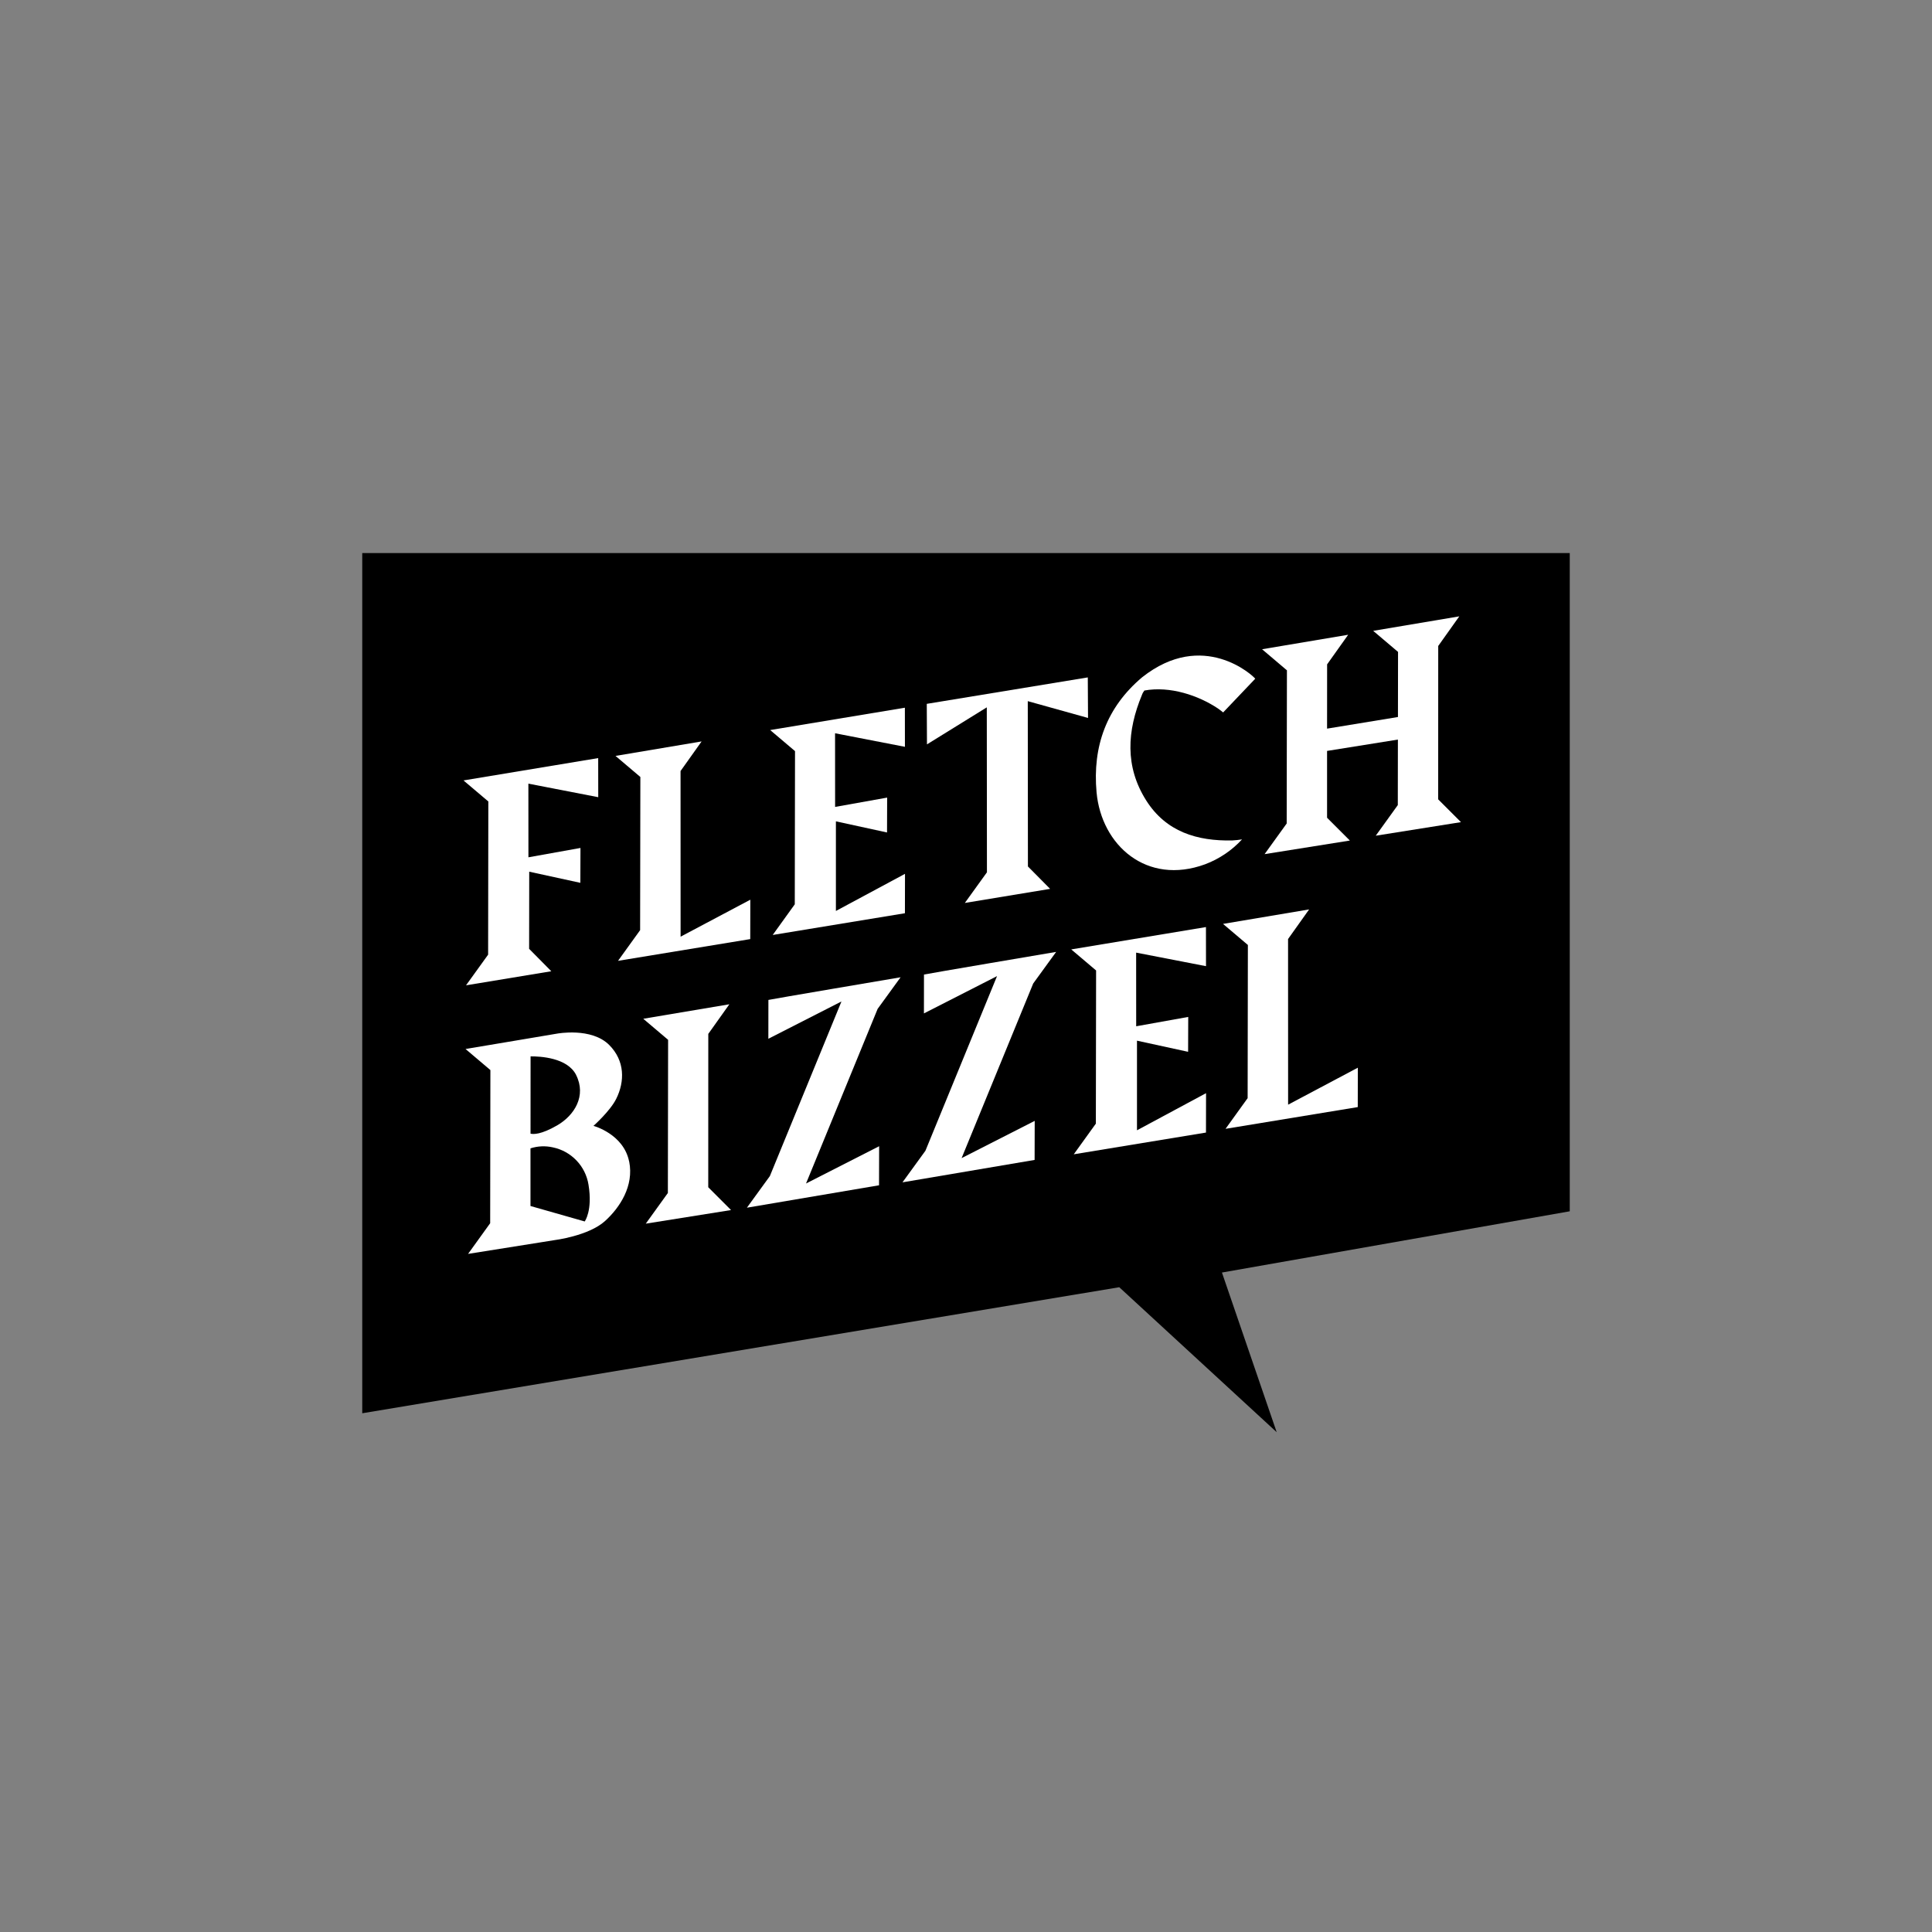
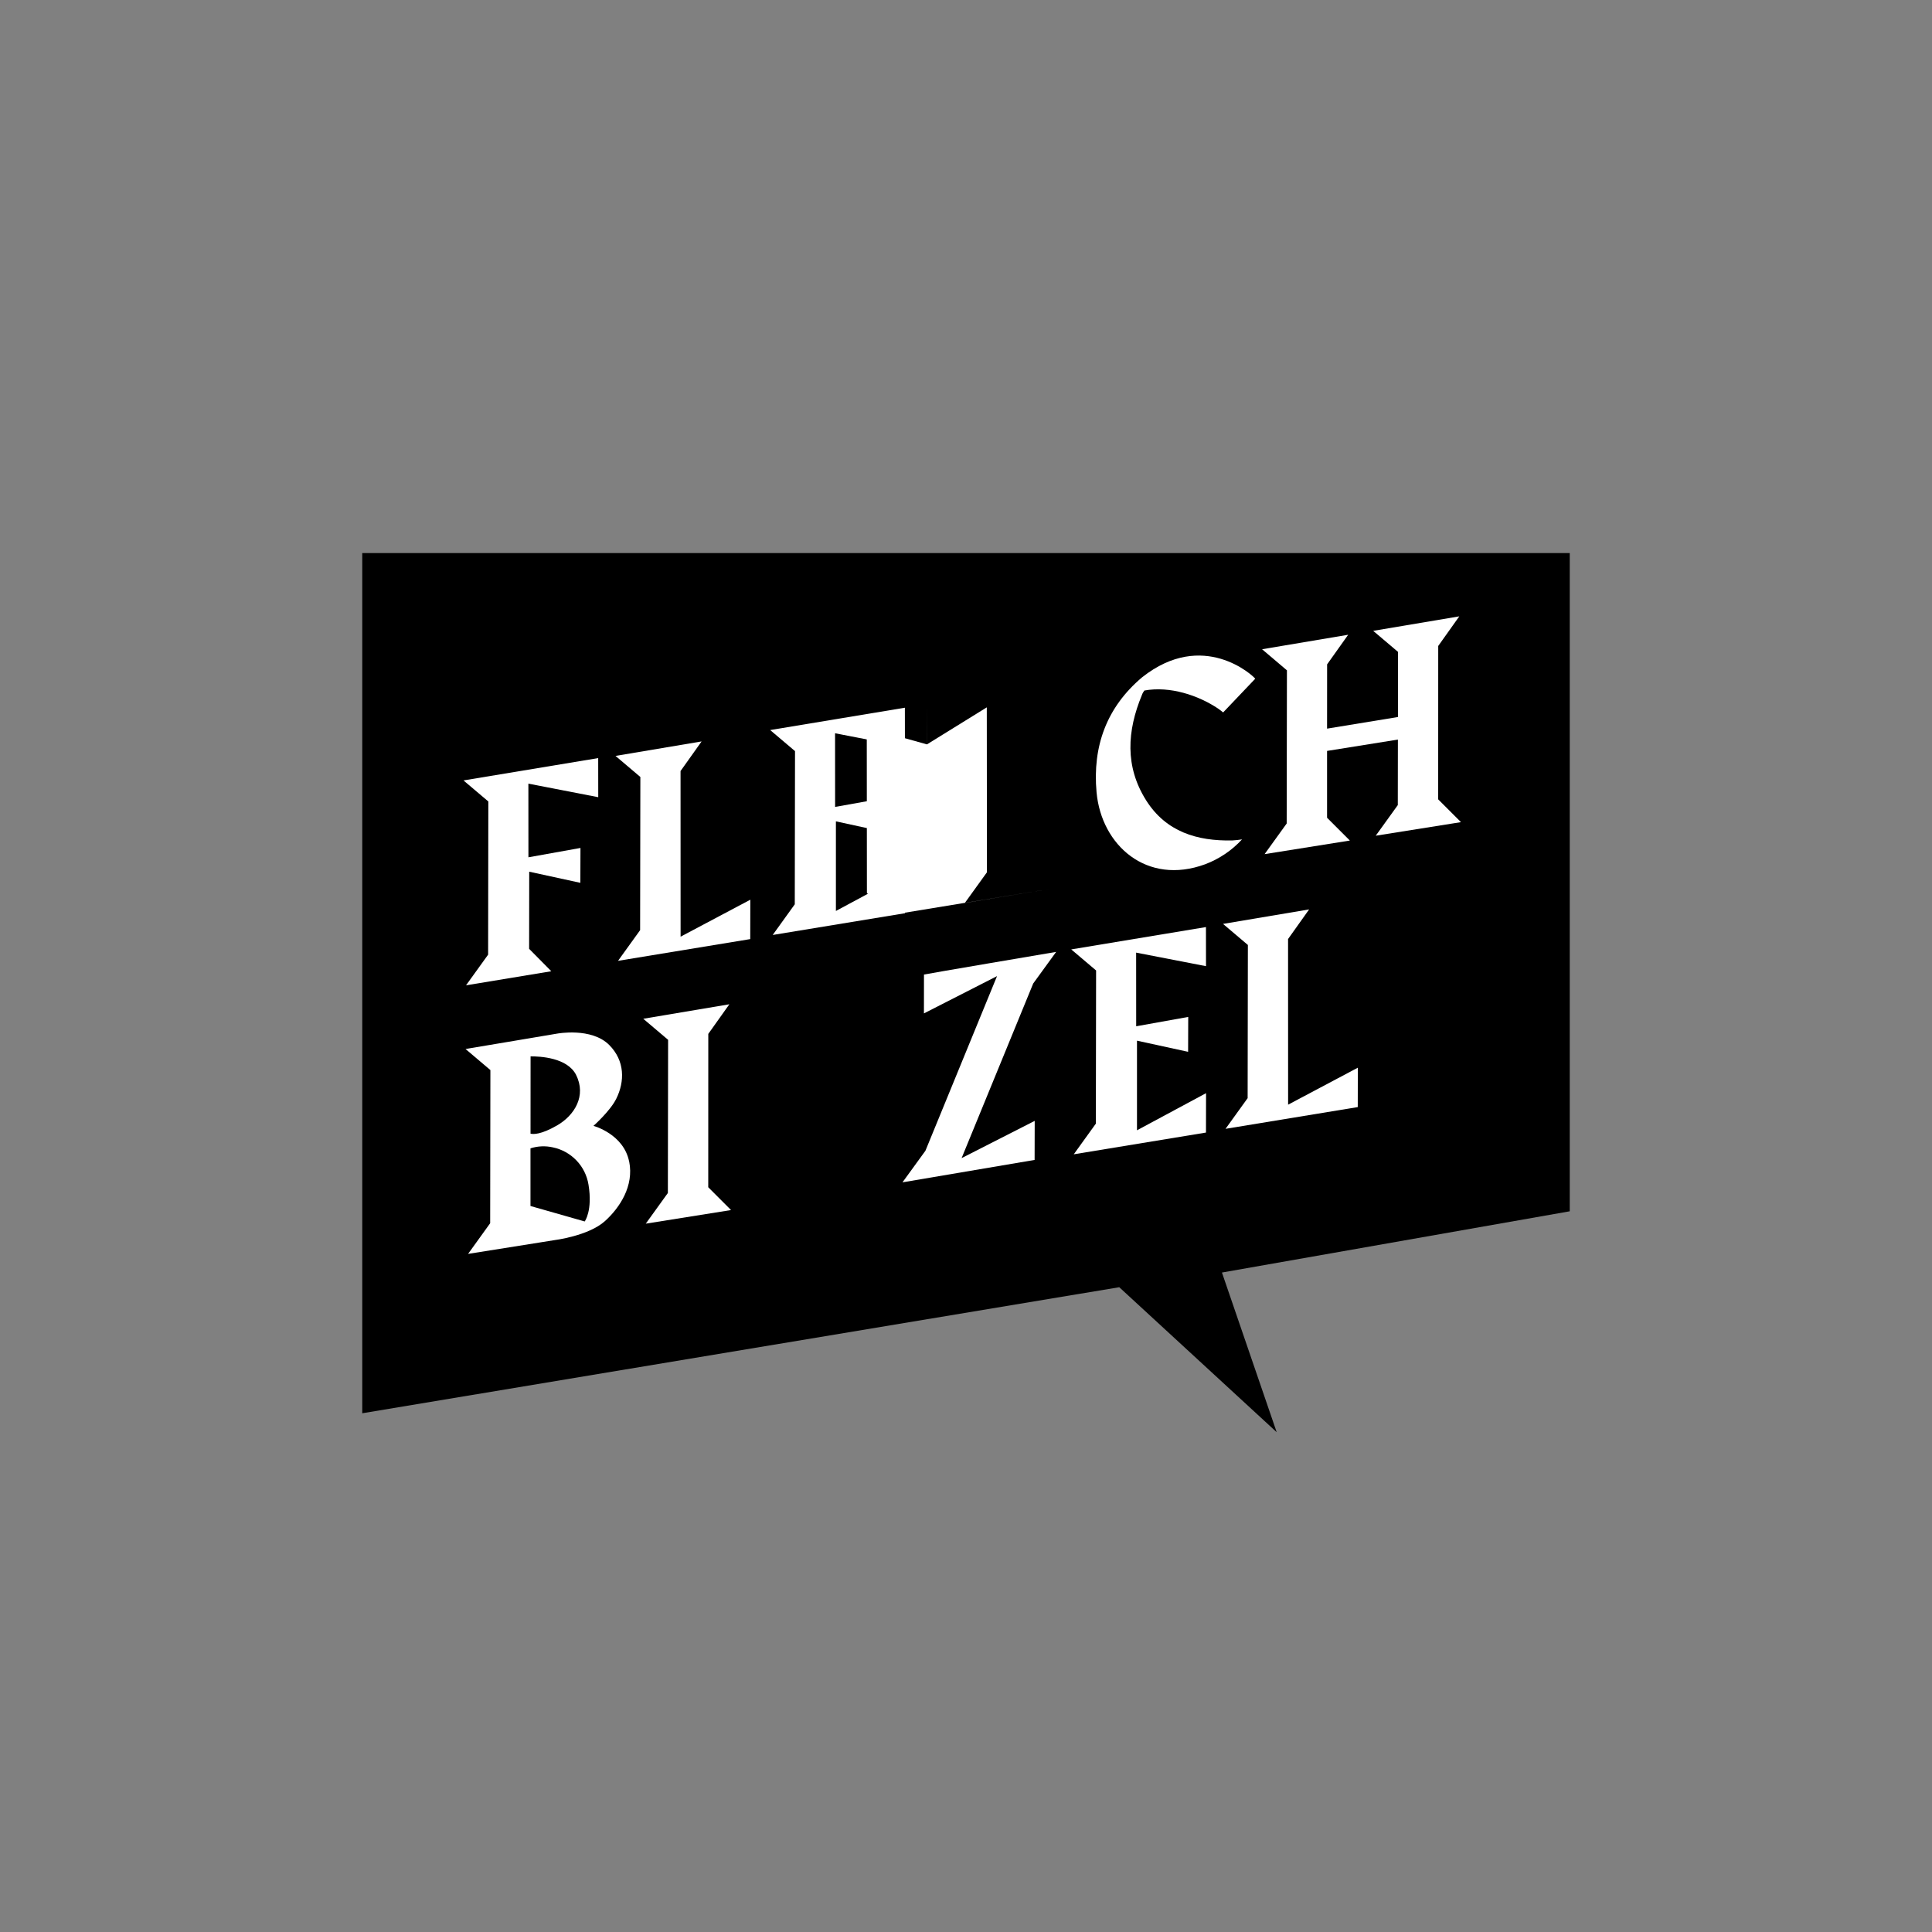
<svg xmlns="http://www.w3.org/2000/svg" id="Ebene_1" viewBox="0 0 800 800">
  <rect x="0" y="0" width="800" height="800" fill="#808080" stroke="none" />
  <defs>
    <style>.cls-1{fill:#000;}.cls-1,.cls-2{stroke-width:0px;}.cls-2{fill:#fff;}</style>
  </defs>
  <path class="cls-1" d="M150,229.01v356.19l313.46-52.19,65.19,60.03-22.67-66.11,144.02-25.36V229.01H150Z" />
  <path class="cls-2" d="M562.25,442.11c0,5.35-.03,16.31-.03,16.31l-54.75,9,9.15-12.7.1-63.43-10.29-8.72,35.65-6-8.72,12.26.02,68.59,28.87-15.31Z" />
  <path class="cls-2" d="M499.4,452.66c0,5.35-.03,16.31-.03,16.31l-54.75,9,9.15-12.7.1-63.42-10.29-8.72s37.38-6.21,55.78-9.25l.02,16.19-28.93-5.61.02,30.5,21.55-3.87-.05,14.44-21.17-4.61v37.11l28.6-15.37Z" />
  <path class="cls-2" d="M382.58,419.63l.02-16.09c0-.11,54.73-9.38,54.73-9.38l-9.5,13.08-29.65,72.31,30.27-15.42-.04,16.17-54.71,9.28,9.5-13.08,29.65-72.31-30.27,15.44Z" />
-   <path class="cls-2" d="M318.16,430.14l.02-16.09c0-.11,54.73-9.38,54.73-9.38l-9.5,13.08-29.65,72.31,30.27-15.43-.04,16.17-54.71,9.28,9.5-13.08,29.65-72.31-30.27,15.44Z" />
  <path class="cls-2" d="M302.7,501.06l-35.3,5.63,9.15-12.7.1-63.42-10.29-8.72,35.65-6-8.72,12.26-.02,63.5,9.44,9.45Z" />
  <path class="cls-2" d="M260.52,481.01c-2.29-11.5-14.78-14.81-14.78-14.81,0,0,6.88-6.1,9.42-11.19,3.6-7.22,3.61-15.76-2.88-22.29-7.38-7.43-21.67-4.71-21.67-4.71l-15.91,2.68-21.93,3.68,10.29,8.72-.09,63.42-9.15,12.7,30.15-4.8,5.57-.89s14.15-1.74,20.97-7.9c6.17-5.58,12.03-14.55,10.03-24.62M238.55,445.12c4.34,8.62-.65,16.72-7.87,20.89-6.64,3.83-9.83,3.71-11,3.41l.02-32c3.91-.03,15.23.5,18.86,7.69M242.12,505.78l-22.46-6.4v-23.87c2.99-.97,6.19-1.11,9.26-.41,7.66,1.59,13.54,7.75,14.77,15.47,1.76,10.74-1.57,15.2-1.57,15.2" />
  <path class="cls-2" d="M569.65,346.05l35.31-5.62-9.44-9.44.02-63.51,8.72-12.26-35.65,6,10.29,8.72-.04,26.96-29.35,4.81.02-26.61,8.72-12.26-35.65,6,10.29,8.73-.1,63.42-9.15,12.69,35.31-5.63-9.44-9.44v-27.67l29.33-4.7-.04,27.13-9.14,12.69Z" />
  <path class="cls-2" d="M519.77,281.04l-13.29,13.96s-1.45-1.17-2.13-1.62c-8.11-5.42-19.87-9.39-30.49-7.45-.44.56-.79,1.18-1.02,1.86-6.15,14.82-7.13,29.65,1.81,43.71,8.22,12.94,21.05,16.82,35.62,16.51,1.35-.07,2.69-.22,4.03-.44-4.21,4.58-9.44,8.1-15.26,10.3-24.22,8.88-42.98-7.84-44.98-29.81-1.72-19.03,4.16-35.2,18.87-47.61,25.2-19.95,45.97-.68,46.83.59" />
-   <path class="cls-2" d="M434.83,368.06l-35.31,5.83,9.15-12.69-.06-68.3-24.77,15.33-.08-16.78s48.27-7.91,66.67-10.95l.1,16.79-24.95-6.96.06,68.45,9.18,9.27Z" />
+   <path class="cls-2" d="M434.83,368.06l-35.31,5.83,9.15-12.69-.06-68.3-24.77,15.33-.08-16.78l.1,16.79-24.95-6.96.06,68.45,9.18,9.27Z" />
  <path class="cls-2" d="M374.74,361.84c0,5.35-.03,16.31-.03,16.31l-54.75,9,9.14-12.7.1-63.43-10.29-8.72s37.38-6.21,55.78-9.25l.02,16.19-28.93-5.61.02,30.5,21.55-3.86-.05,14.44-21.17-4.61v37.11l28.61-15.37Z" />
  <path class="cls-2" d="M310.69,372.55c0,5.35-.03,16.31-.03,16.31l-54.75,9,9.15-12.7.1-63.43-10.29-8.72,35.65-6-8.72,12.26.02,68.59,28.87-15.31Z" />
  <path class="cls-2" d="M228.28,402.17l-35.31,5.83,9.15-12.7.09-63.43-10.29-8.71s37.38-6.21,55.78-9.25l.02,16.19-28.93-5.61.02,30.5,21.55-3.87-.05,14.44-21.17-4.61-.04,31.94,9.17,9.27Z" />
</svg>